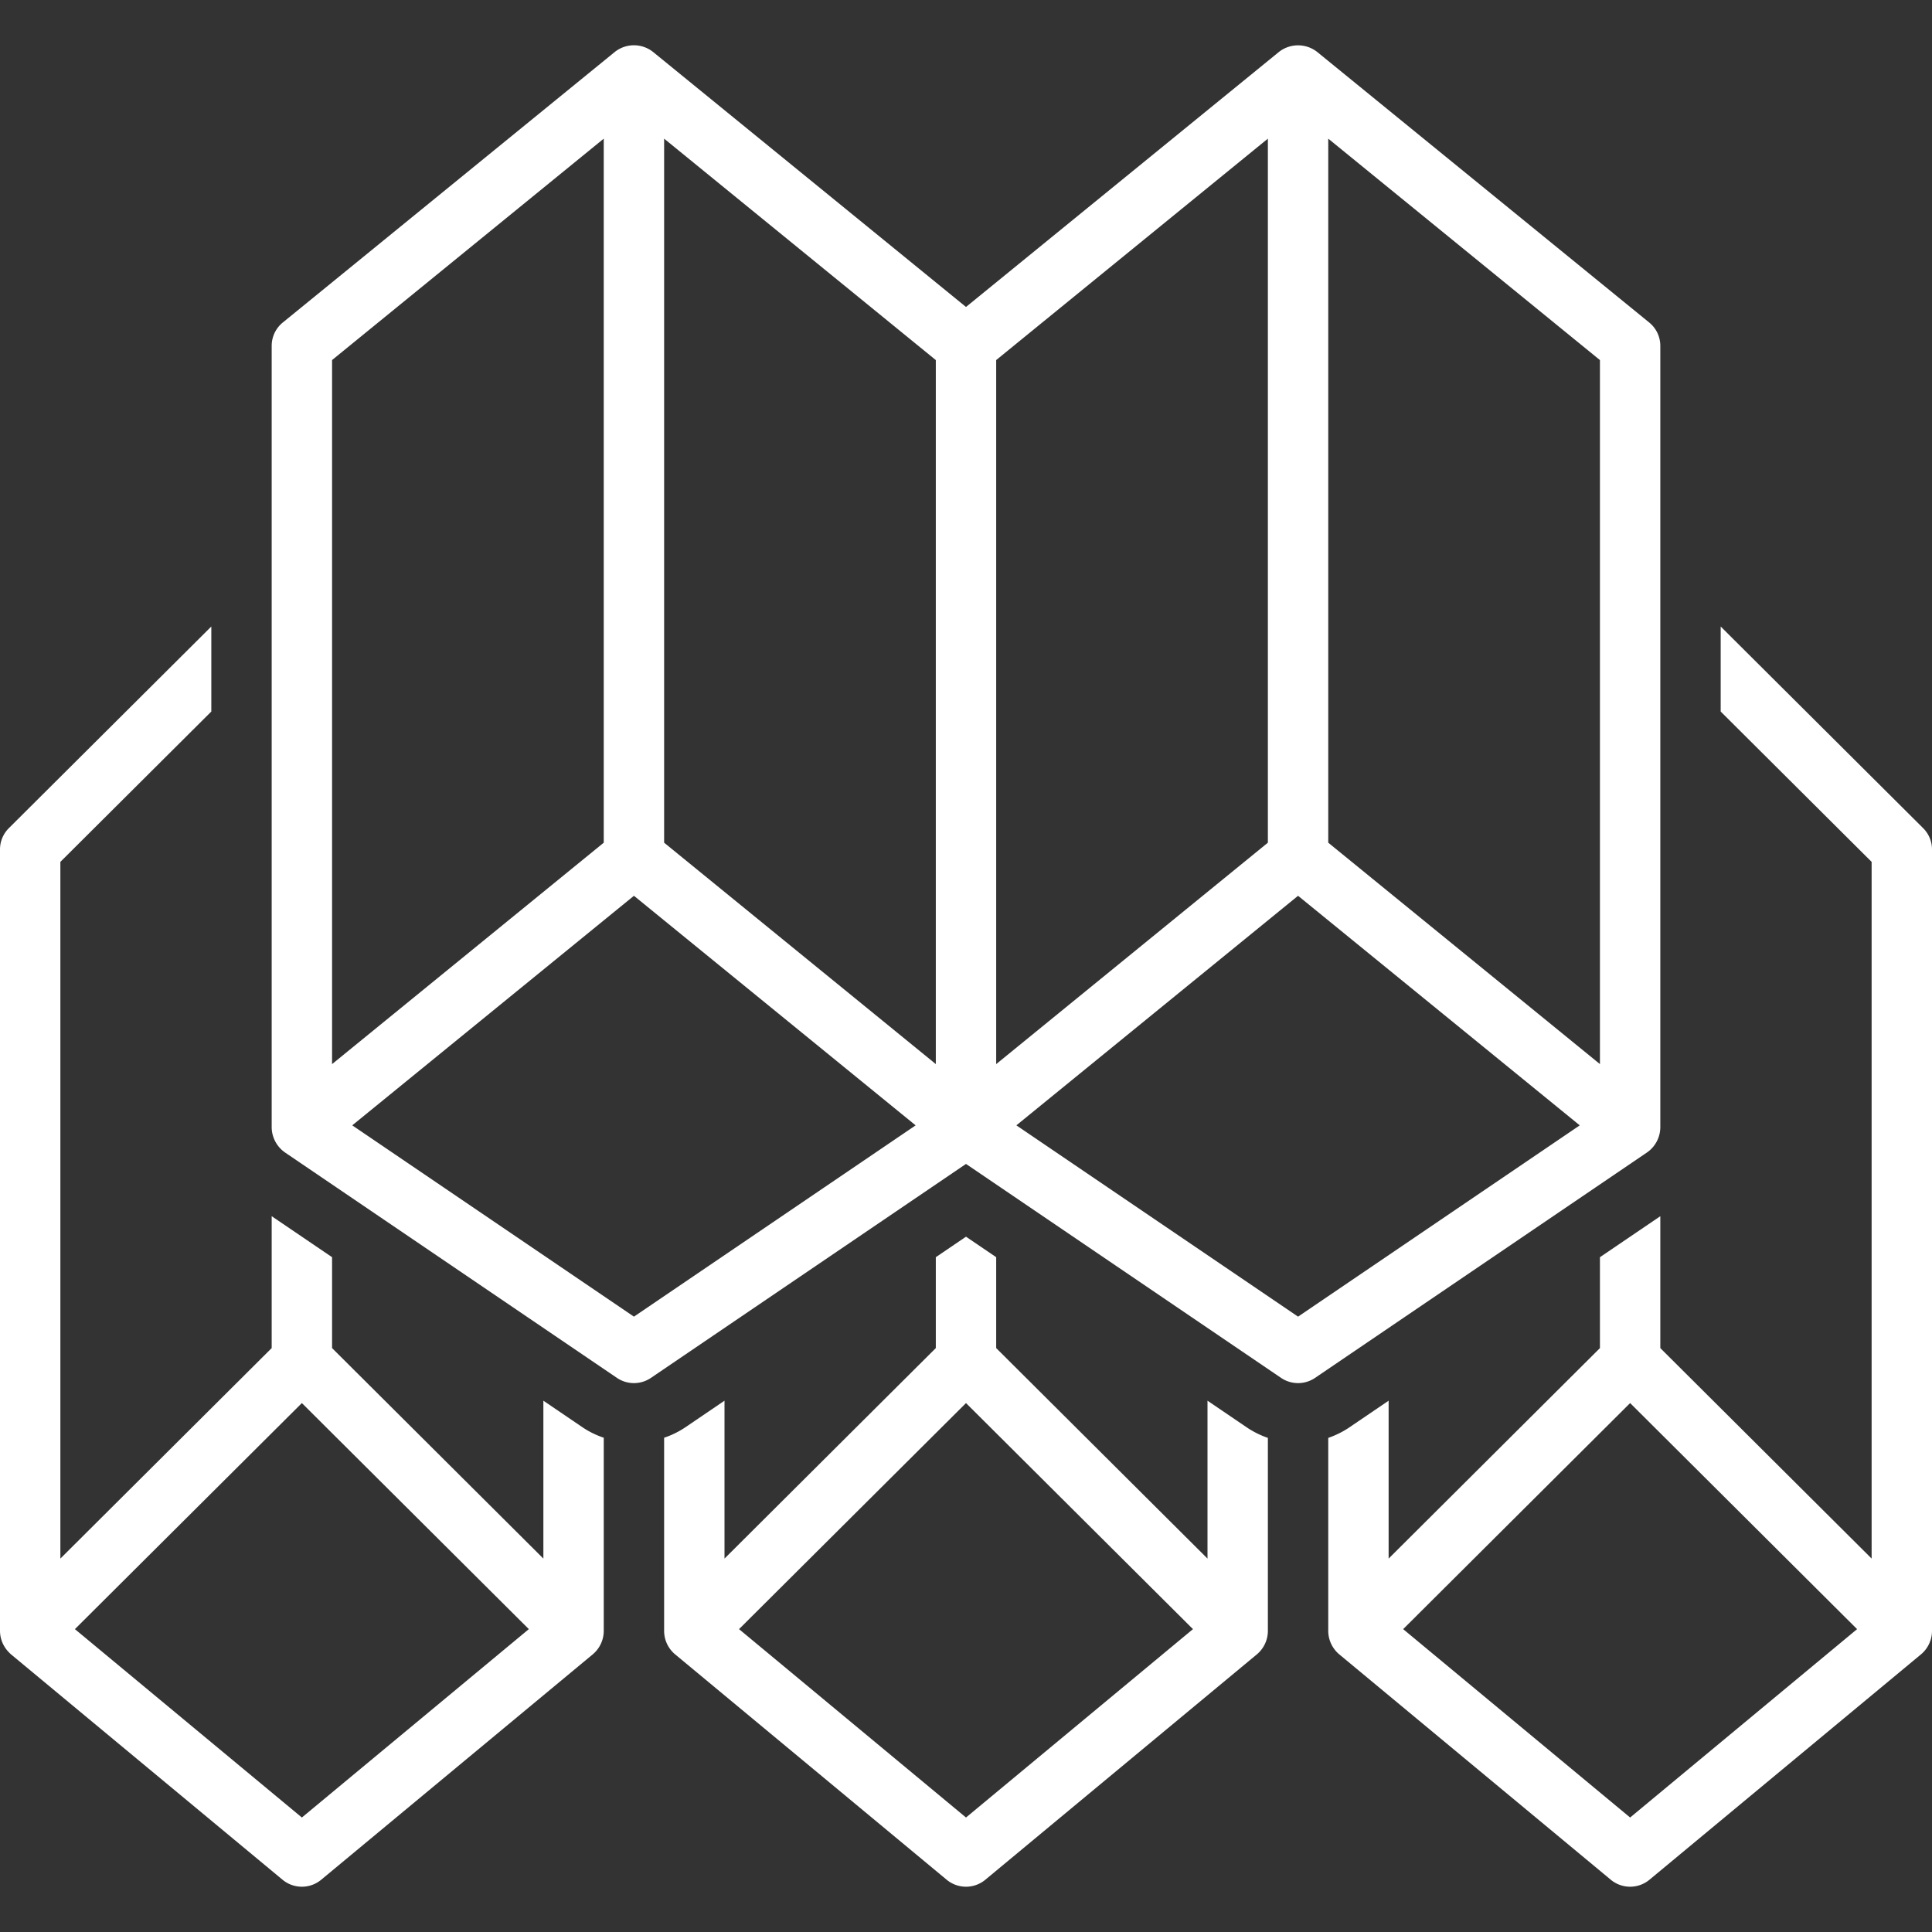
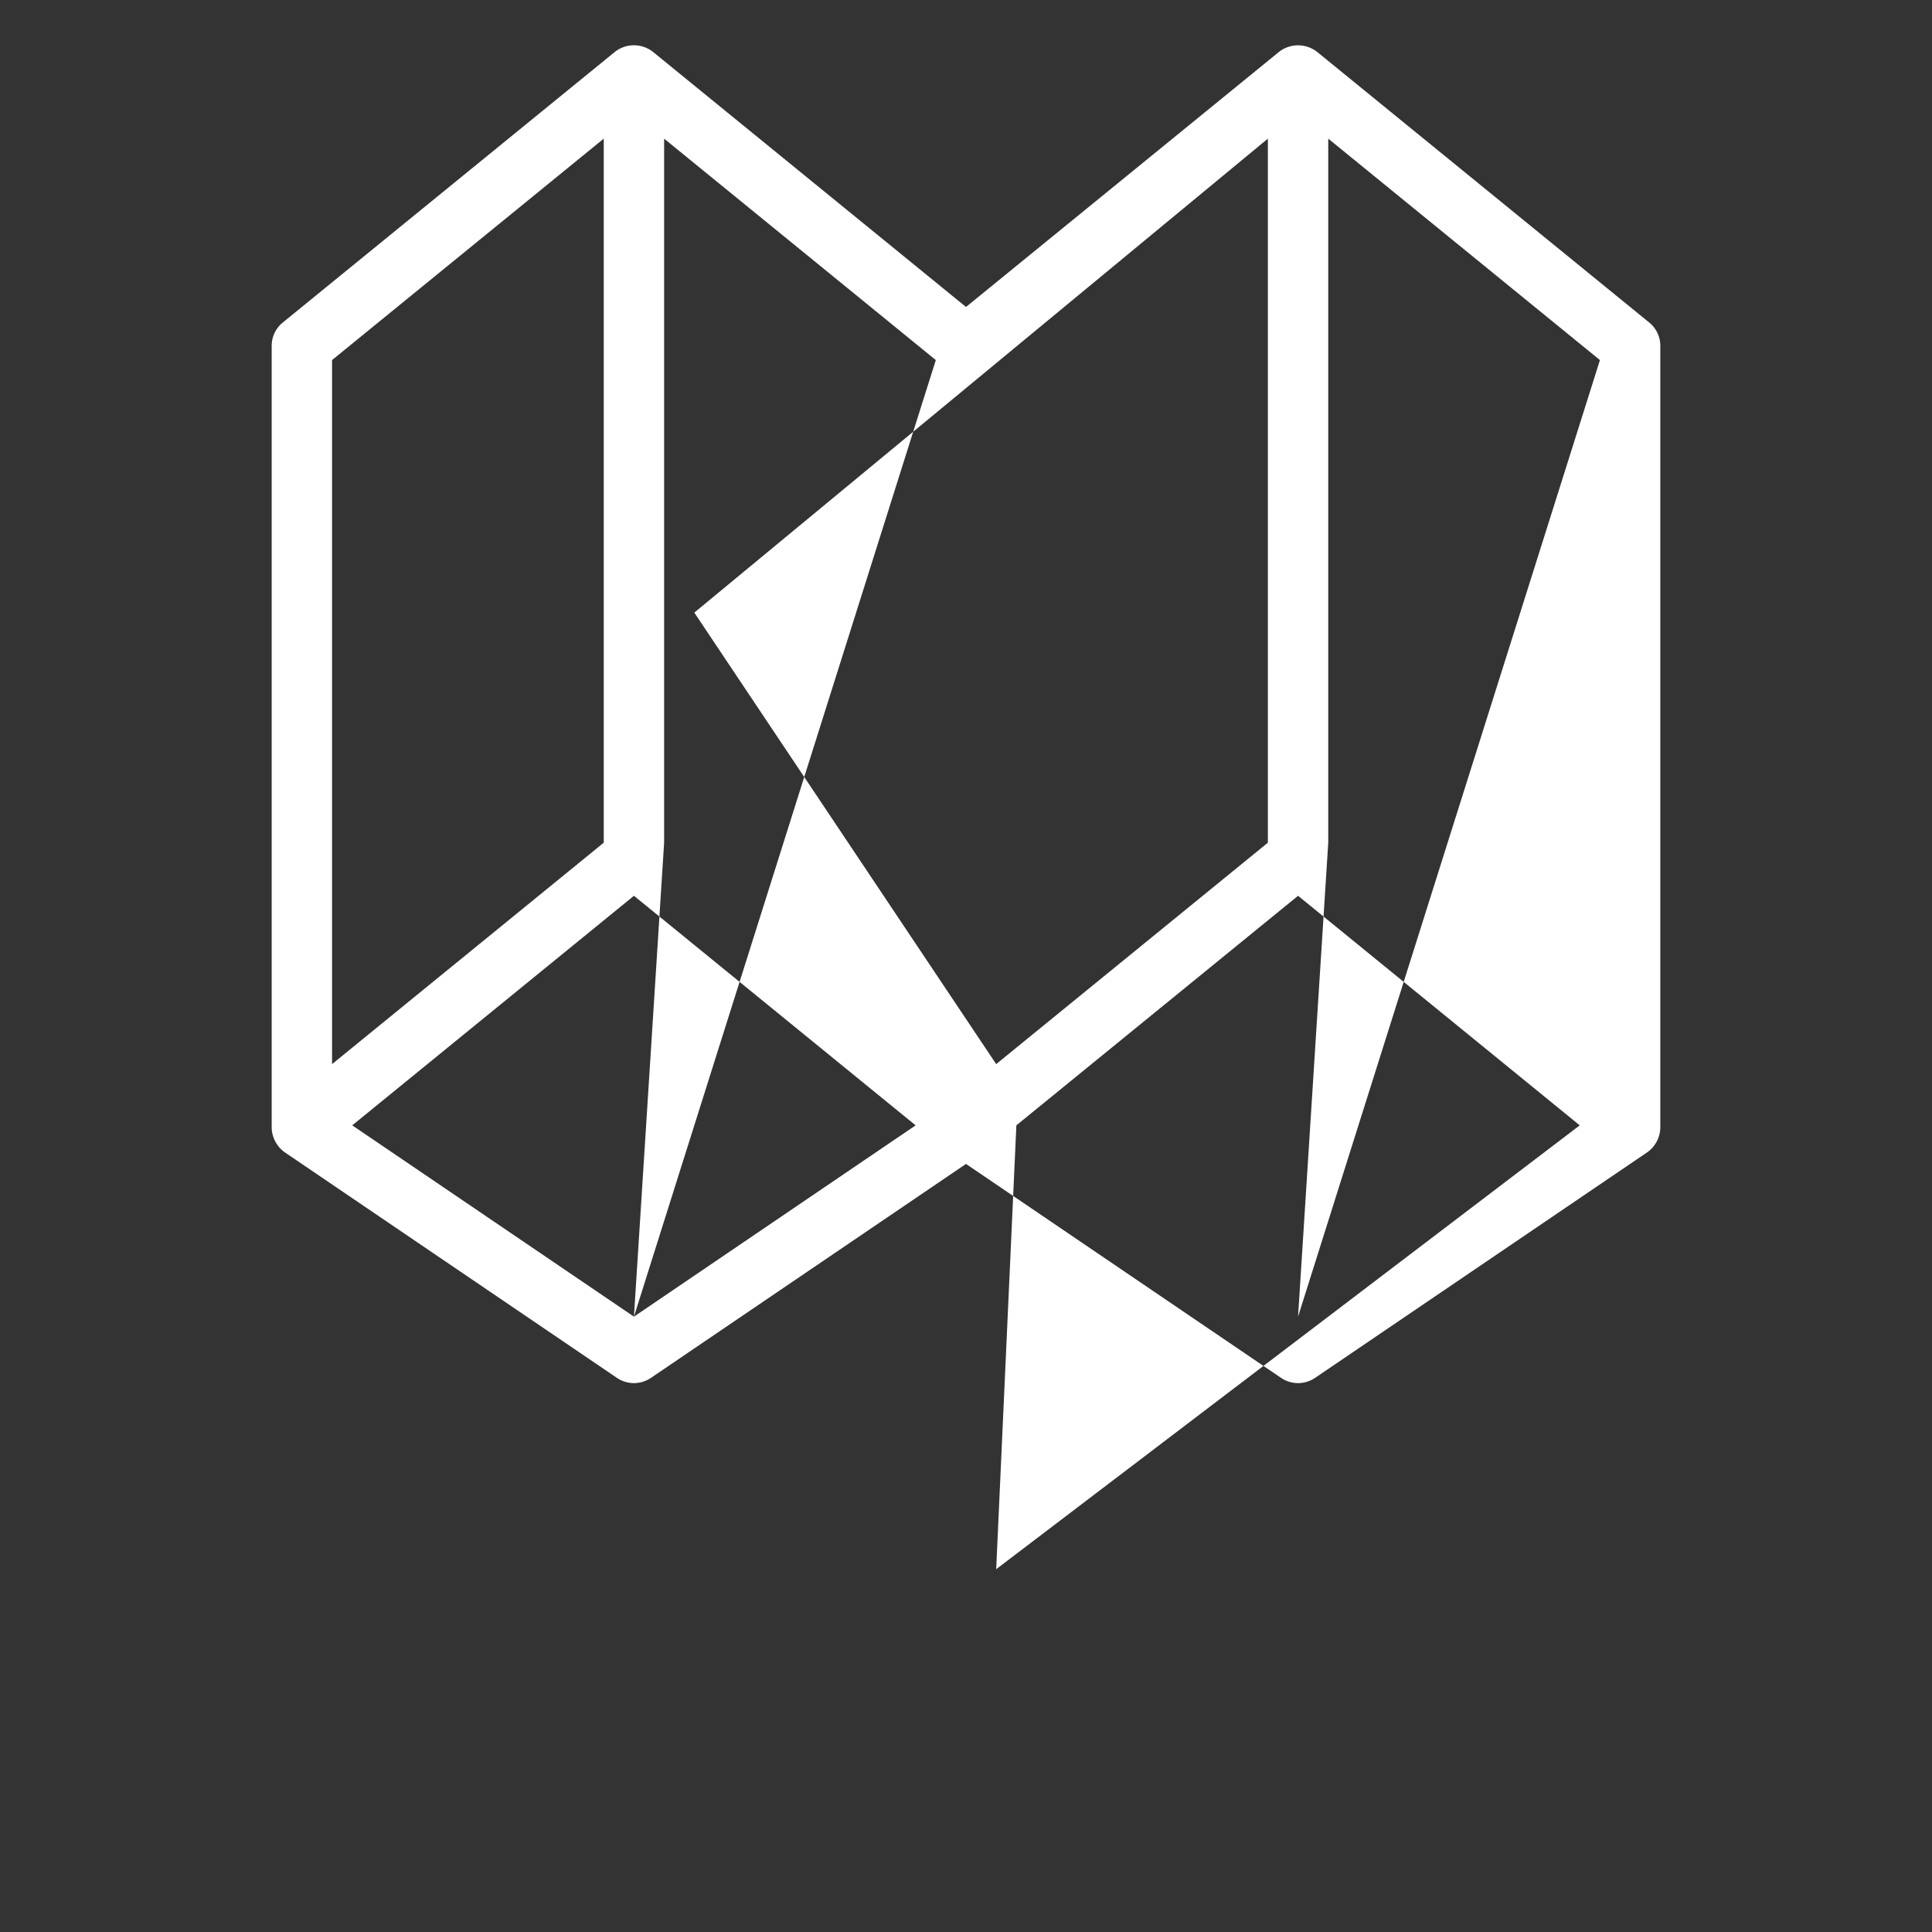
<svg xmlns="http://www.w3.org/2000/svg" version="1.1" width="512" height="512" x="0" y="0" viewBox="0 0 128 128" style="enable-background:new 0 0 512 512" xml:space="preserve" class="">
  <rect x="0" y="0" width="128" height="128" fill="#333333" stroke="none" />
  <g>
-     <path d="M36 92.8v10.46L22 89.314v-6.022l-4-2.716v8.738L4 103.26V57.101l10-9.96v-5.633L.586 54.868A1.988 1.988 0 0 0 0 56.276v51.792a2.032 2.032 0 0 0 .584 1.395 1.802 1.802 0 0 0 .136.135l18 14.94a2.005 2.005 0 0 0 2.56 0s17.992-14.933 18-14.94a2.036 2.036 0 0 0 .72-1.53V95.253a5.794 5.794 0 0 1-1.38-.673Zm-16 27.615L4.963 107.934 20 92.957l15.037 14.977ZM80 92.8v10.46L66 89.314v-6.022l-2-1.358-2 1.358v6.022L48 103.26V92.8l-2.62 1.78a5.794 5.794 0 0 1-1.38.673v12.815a2.027 2.027 0 0 0 .72 1.53l18 14.94a2.005 2.005 0 0 0 2.56 0l18-14.94a2.035 2.035 0 0 0 .72-1.53V95.264a5.986 5.986 0 0 1-1.38-.684Zm-16 27.615-15.037-12.481L64 92.957l15.037 14.977ZM127.414 54.868 114 41.508v5.633l10 9.96v46.158l-14-13.944v-8.738l-4 2.716v6.022L92 103.26V92.8l-2.62 1.78a5.986 5.986 0 0 1-1.38.684v12.804a2.038 2.038 0 0 0 .72 1.53l18 14.94a2.005 2.005 0 0 0 2.56 0s17.992-14.933 18-14.94a2.03 2.03 0 0 0 .72-1.53V56.276a1.988 1.988 0 0 0-.586-1.408ZM108 120.415l-15.037-12.481L108 92.957l15.037 14.977Z" fill="#ffffff" opacity="1" data-original="#000000" class="" />
-     <path d="M110 74.702V22.911a1.99 1.99 0 0 0-.733-1.542L87.265 3.44a2.053 2.053 0 0 0-2.532.001L64 20.337 43.265 3.44a2.039 2.039 0 0 0-2.532.001l-22 17.928A1.99 1.99 0 0 0 18 22.911v51.791a2.06 2.06 0 0 0 .882 1.652l21.991 14.934a2.007 2.007 0 0 0 2.254 0L64 77.113l20.873 14.175a2.007 2.007 0 0 0 2.254 0s21.99-14.934 22-14.94a2.05 2.05 0 0 0 .873-1.646ZM22 23.855 40 9.186V55.83L22 70.5Zm20 63.376L23.337 74.557 42 59.348l18.663 15.21Zm20-16.732L44 55.83V9.186l18 14.67Zm4-46.644L84 9.186V55.83L66 70.5Zm20 63.376L67.337 74.557 86 59.348l18.663 15.21Zm20-16.732L88 55.83V9.186l18 14.67Z" fill="#ffffff" opacity="1" data-original="#000000" class="" />
+     <path d="M110 74.702V22.911a1.99 1.99 0 0 0-.733-1.542L87.265 3.44a2.053 2.053 0 0 0-2.532.001L64 20.337 43.265 3.44a2.039 2.039 0 0 0-2.532.001l-22 17.928A1.99 1.99 0 0 0 18 22.911v51.791a2.06 2.06 0 0 0 .882 1.652l21.991 14.934a2.007 2.007 0 0 0 2.254 0L64 77.113l20.873 14.175a2.007 2.007 0 0 0 2.254 0s21.99-14.934 22-14.94a2.05 2.05 0 0 0 .873-1.646ZM22 23.855 40 9.186V55.83L22 70.5Zm20 63.376L23.337 74.557 42 59.348l18.663 15.21ZL44 55.83V9.186l18 14.67Zm4-46.644L84 9.186V55.83L66 70.5Zm20 63.376L67.337 74.557 86 59.348l18.663 15.21Zm20-16.732L88 55.83V9.186l18 14.67Z" fill="#ffffff" opacity="1" data-original="#000000" class="" />
  </g>
</svg>